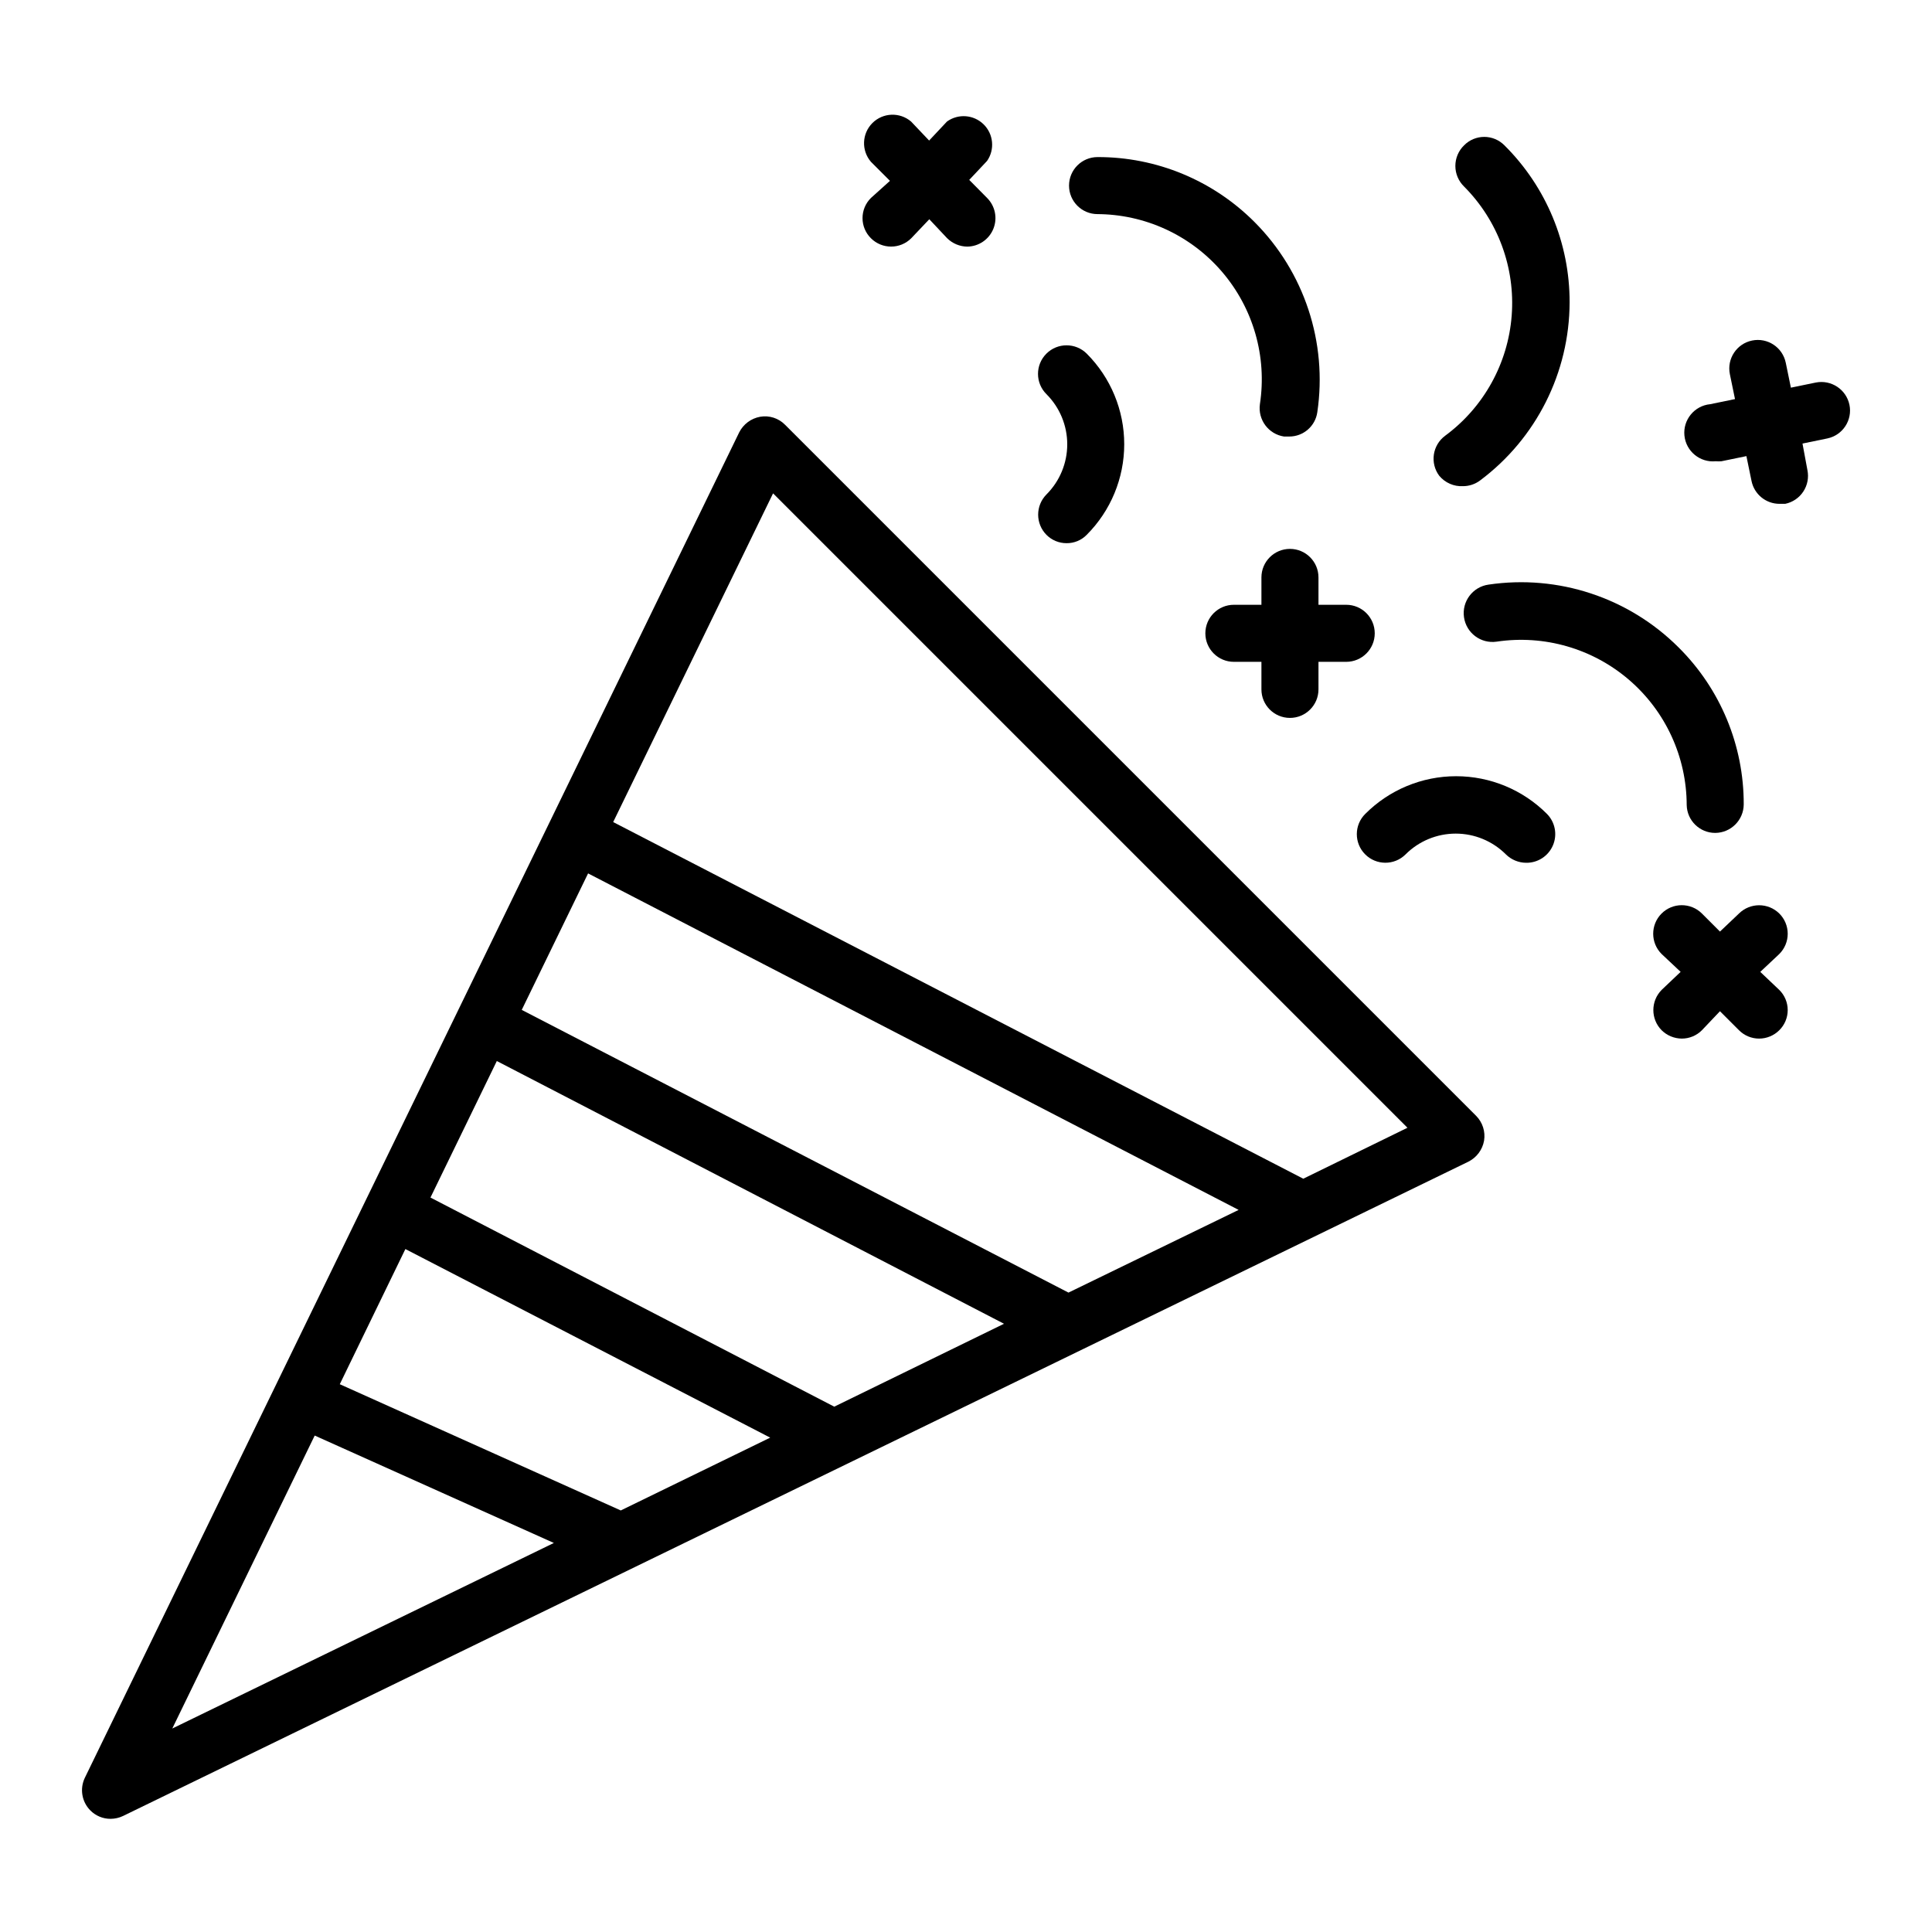
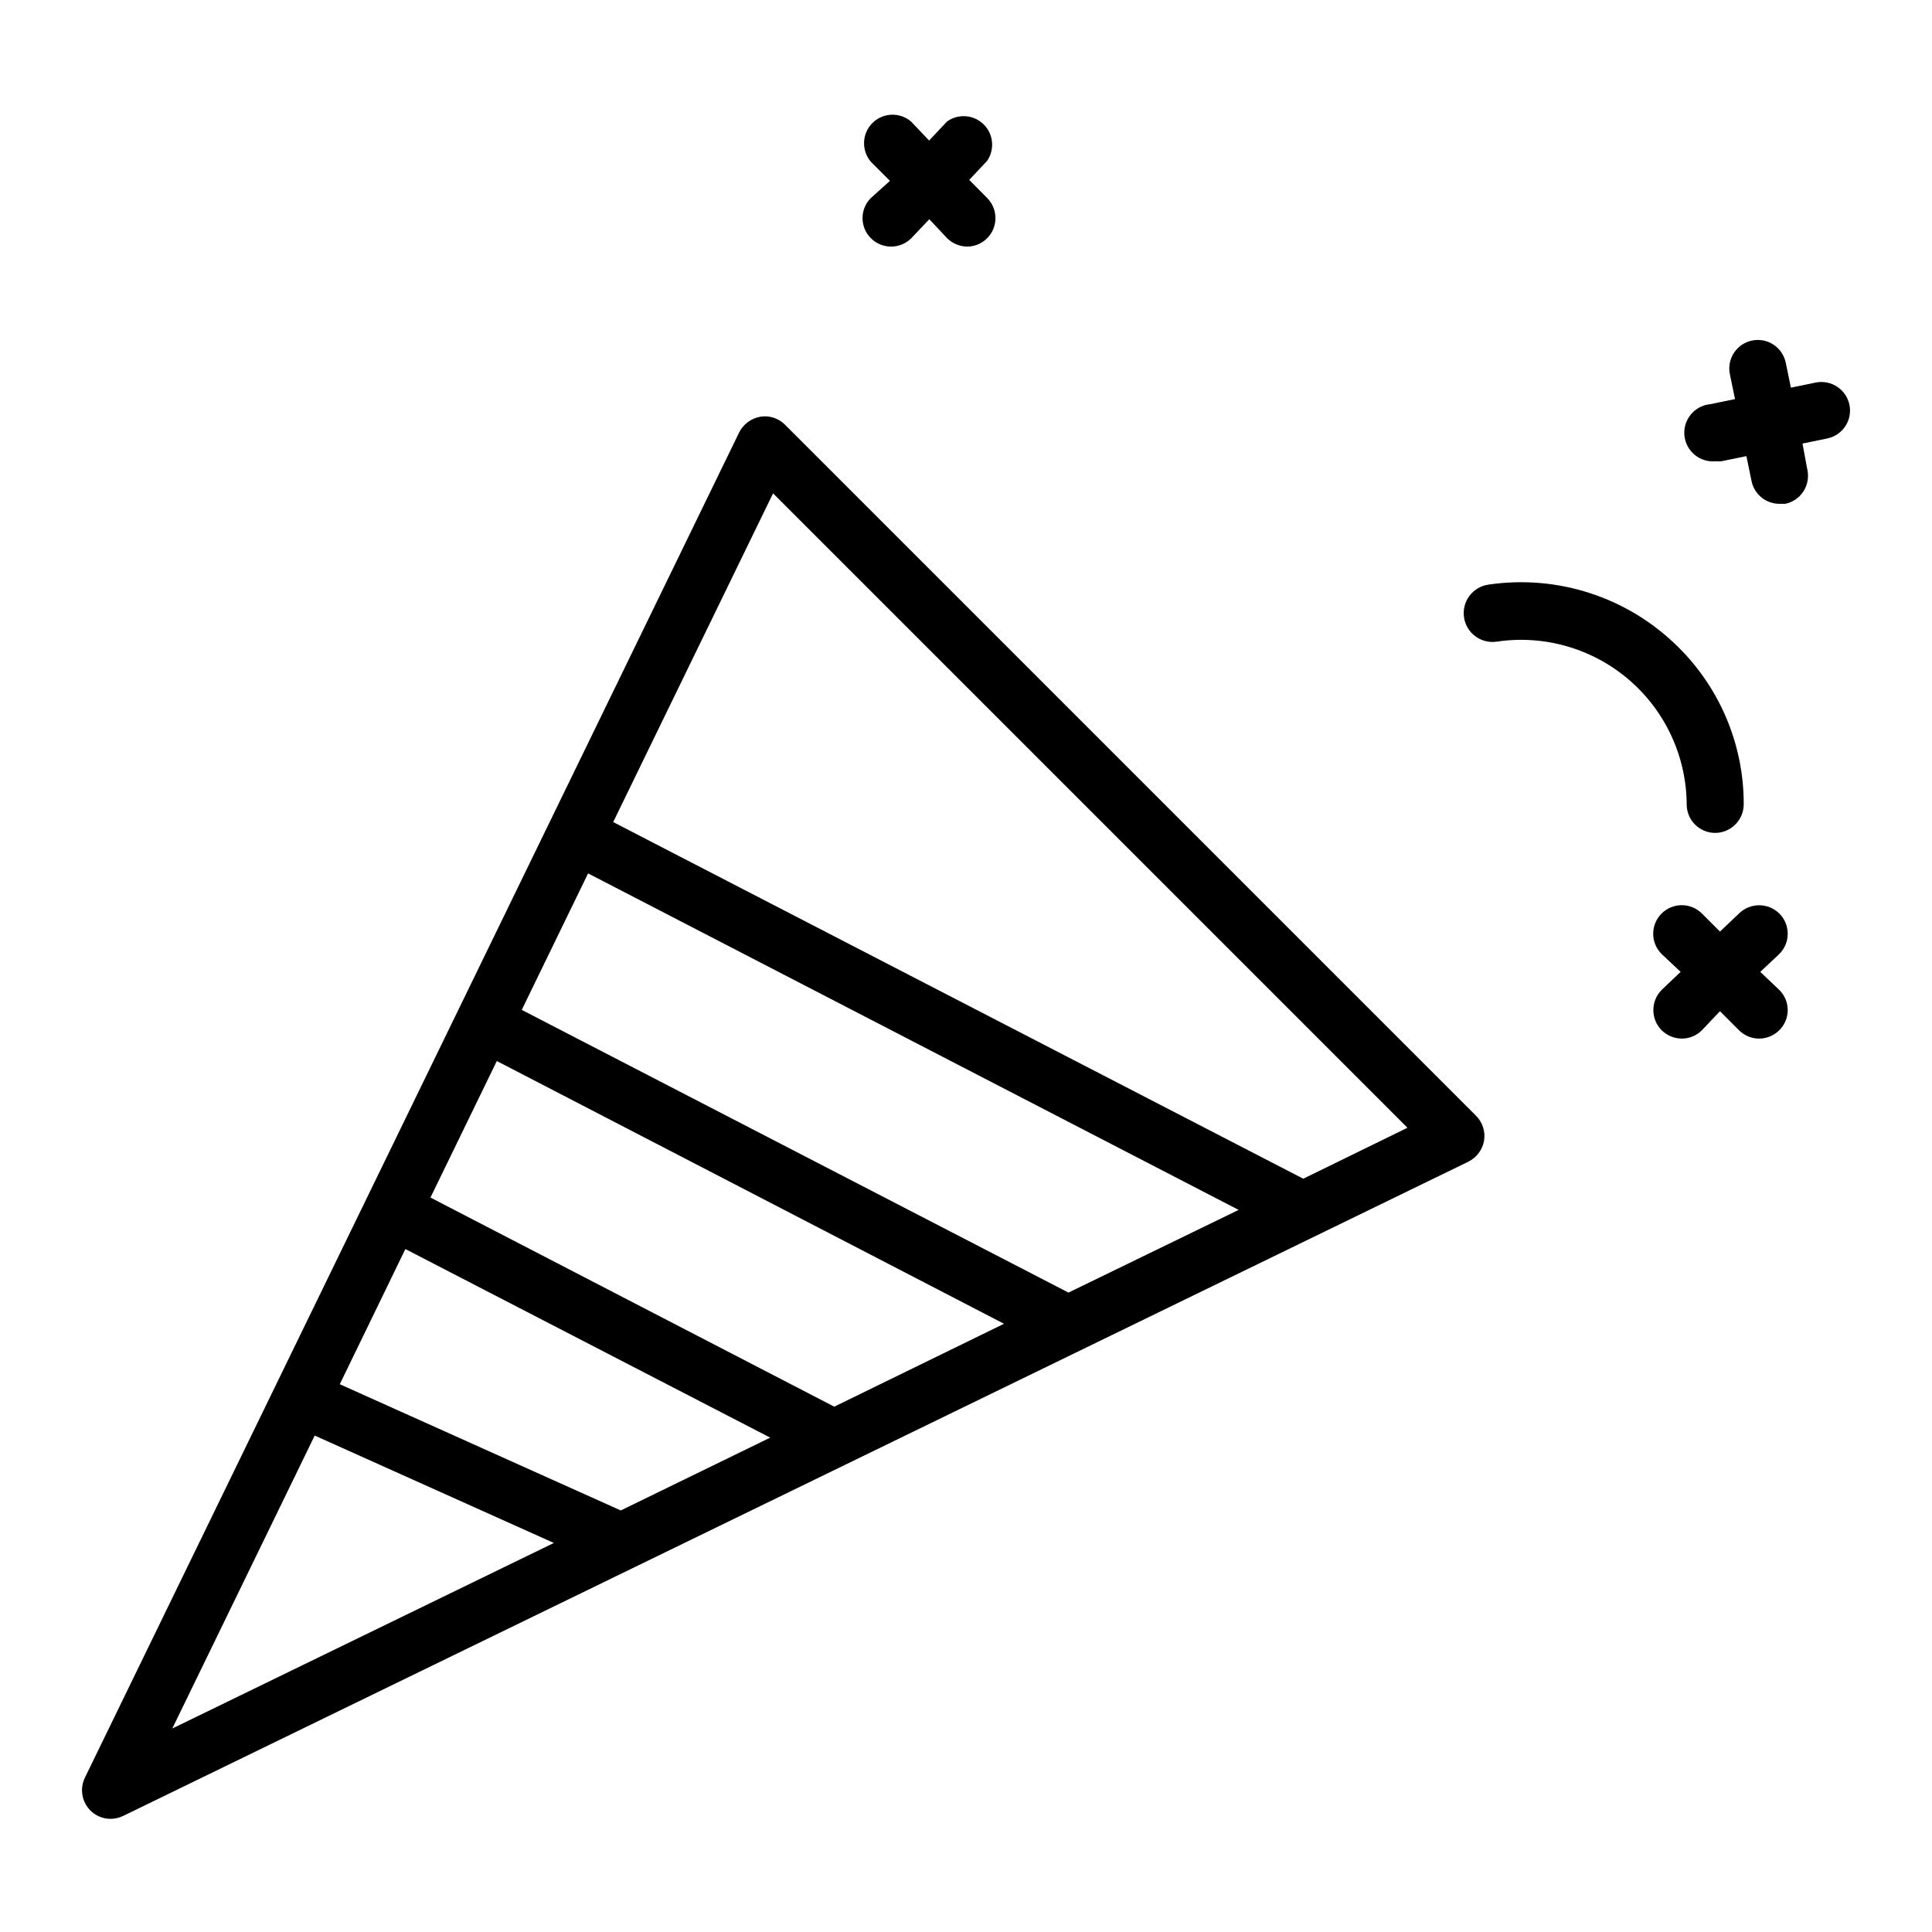
<svg xmlns="http://www.w3.org/2000/svg" fill="#000000" width="800px" height="800px" version="1.1" viewBox="144 144 512 512">
  <g>
-     <path d="m531.7 272.84c1.633 0 3.227-0.527 4.535-1.512 14.895-11.125 23.684-28.613 23.727-47.207 0.035-15.621-6.188-30.609-17.281-41.613-1.41-1.426-3.332-2.231-5.34-2.231-2.004 0-3.93 0.805-5.34 2.231-1.48 1.434-2.316 3.406-2.316 5.465 0 2.062 0.836 4.035 2.316 5.469 8.977 9.016 13.582 21.492 12.613 34.18-0.969 12.684-7.41 24.32-17.652 31.867-1.609 1.195-2.68 2.984-2.973 4.969s0.215 4.004 1.414 5.613c1.543 1.867 3.875 2.894 6.297 2.769z" />
    <path d="m598.55 364.73c4.16-0.027 7.527-3.394 7.555-7.555 0.043-15.625-6.184-30.613-17.277-41.617-13.219-13.199-31.906-19.363-50.383-16.625-4.172 0.598-7.07 4.469-6.473 8.641 0.598 4.176 4.465 7.074 8.641 6.473 12.617-1.887 25.434 1.809 35.109 10.129 9.676 8.32 15.25 20.441 15.27 33.199 0.109 4.098 3.461 7.359 7.559 7.356z" />
-     <path d="m505.8 359.7c-2.961 2.949-2.973 7.742-0.023 10.703 2.949 2.965 7.742 2.977 10.707 0.027 3.523-3.531 8.309-5.516 13.301-5.516 4.988 0 9.773 1.984 13.301 5.516 1.422 1.402 3.34 2.199 5.34 2.215 3.09 0.051 5.902-1.77 7.117-4.613 1.215-2.84 0.594-6.133-1.578-8.332-6.379-6.402-15.043-9.996-24.082-9.996-9.035 0-17.699 3.594-24.082 9.996z" />
    <path d="m615.53 386.09c-2.961-2.918-7.719-2.918-10.68 0l-5.039 4.785-4.785-4.785c-2.965-2.949-7.758-2.938-10.707 0.023-2.949 2.965-2.938 7.758 0.027 10.707l5.039 4.734-5.039 4.785v0.004c-2.922 2.961-2.922 7.719 0 10.68 1.422 1.402 3.34 2.199 5.34 2.215 2.004 0.004 3.926-0.793 5.34-2.215l4.785-5.039 5.039 5.039c1.414 1.422 3.336 2.219 5.34 2.215 2.004-0.004 3.922-0.801 5.34-2.215 1.43-1.41 2.231-3.332 2.231-5.34s-0.801-3.93-2.231-5.34l-5.039-4.785 5.039-4.734v-0.004c1.43-1.418 2.234-3.352 2.234-5.367 0-2.012-0.805-3.945-2.234-5.363z" />
-     <path d="m434.61 200.74c12.766 0 24.891 5.57 33.207 15.254 8.316 9.68 11.996 22.508 10.07 35.125-0.57 4.125 2.281 7.945 6.398 8.566h1.359c3.75 0.012 6.93-2.738 7.457-6.449 2.723-18.477-3.441-37.152-16.625-50.379-11.02-11.066-26-17.27-41.613-17.23-4.176 0-7.559 3.383-7.559 7.555 0 4.176 3.383 7.559 7.559 7.559z" />
-     <path d="m421.31 285.73c1.41 1.426 3.336 2.227 5.34 2.219 2.012 0.023 3.941-0.777 5.344-2.219 6.363-6.367 9.938-15.004 9.938-24.008 0-9.004-3.574-17.637-9.938-24.004-2.965-2.949-7.758-2.938-10.707 0.023-2.949 2.965-2.938 7.758 0.023 10.707 3.531 3.523 5.519 8.309 5.519 13.301 0 4.988-1.988 9.773-5.519 13.301-2.918 2.961-2.918 7.719 0 10.68z" />
    <path d="m374.81 207.14c2.949 2.945 7.731 2.945 10.68 0l4.785-5.039 4.734 5.039h0.004c1.426 1.402 3.34 2.199 5.34 2.215 3.035-0.043 5.75-1.898 6.894-4.711 1.145-2.812 0.492-6.035-1.656-8.184l-4.734-4.785 4.734-5.039c2.09-3.027 1.695-7.113-0.926-9.688-2.625-2.574-6.719-2.887-9.703-0.742l-4.734 5.039-4.785-5.039h-0.004c-3.004-2.562-7.473-2.379-10.258 0.418-2.785 2.801-2.945 7.269-0.371 10.262l5.039 5.039-5.039 4.535c-1.43 1.41-2.231 3.332-2.231 5.34 0 2.008 0.801 3.93 2.231 5.34z" />
    <path d="m634.12 251.27c-0.855-4.074-4.832-6.699-8.914-5.894l-6.602 1.359-1.359-6.602v0.004c-0.836-4.09-4.828-6.731-8.918-5.894-4.09 0.832-6.731 4.828-5.894 8.918l1.359 6.602-6.602 1.359 0.004-0.004c-4.176 0.418-7.219 4.141-6.805 8.316 0.418 4.172 4.141 7.219 8.312 6.801 0.504 0.047 1.012 0.047 1.512 0l6.602-1.359 1.359 6.602v-0.004c0.719 3.519 3.816 6.047 7.406 6.047h1.512c1.965-0.402 3.688-1.566 4.793-3.238 1.105-1.672 1.504-3.715 1.102-5.68l-1.309-7.055 6.602-1.359h-0.004c4.07-0.859 6.684-4.844 5.844-8.918z" />
    <path d="m352.04 256.56c-1.719-1.746-4.184-2.535-6.598-2.113-2.394 0.43-4.445 1.961-5.543 4.129l-173.41 356.55c-1.402 2.906-0.816 6.379 1.461 8.664 1.41 1.426 3.336 2.223 5.34 2.219 1.148-0.004 2.285-0.262 3.324-0.758l356.55-173.41c2.168-1.098 3.699-3.148 4.129-5.543 0.398-2.41-0.391-4.867-2.113-6.598zm75.117 229.99-144.89-74.918 17.582-36.172 172.4 89.176zm-62.07 30.23-107.01-55.418 17.586-36.18 134.41 69.629zm-56.574 27.504-74.465-33.453 17.383-35.82 96.68 49.977zm-81.113-19.848 63.379 28.465-101.12 49.172zm261.98-68.066-182.88-94.516 42.371-87.109 168.12 168.12z" />
-     <path d="m493.41 297.02c0-4.172-3.387-7.559-7.559-7.559s-7.559 3.387-7.559 7.559v7.254h-7.305c-4.172 0-7.555 3.383-7.555 7.559 0 4.172 3.383 7.559 7.555 7.559h7.305v7.305c0 4.172 3.387 7.555 7.559 7.555s7.559-3.383 7.559-7.555v-7.305h7.356c4.172 0 7.555-3.387 7.555-7.559 0-4.176-3.383-7.559-7.555-7.559h-7.356z" />
  </g>
</svg>